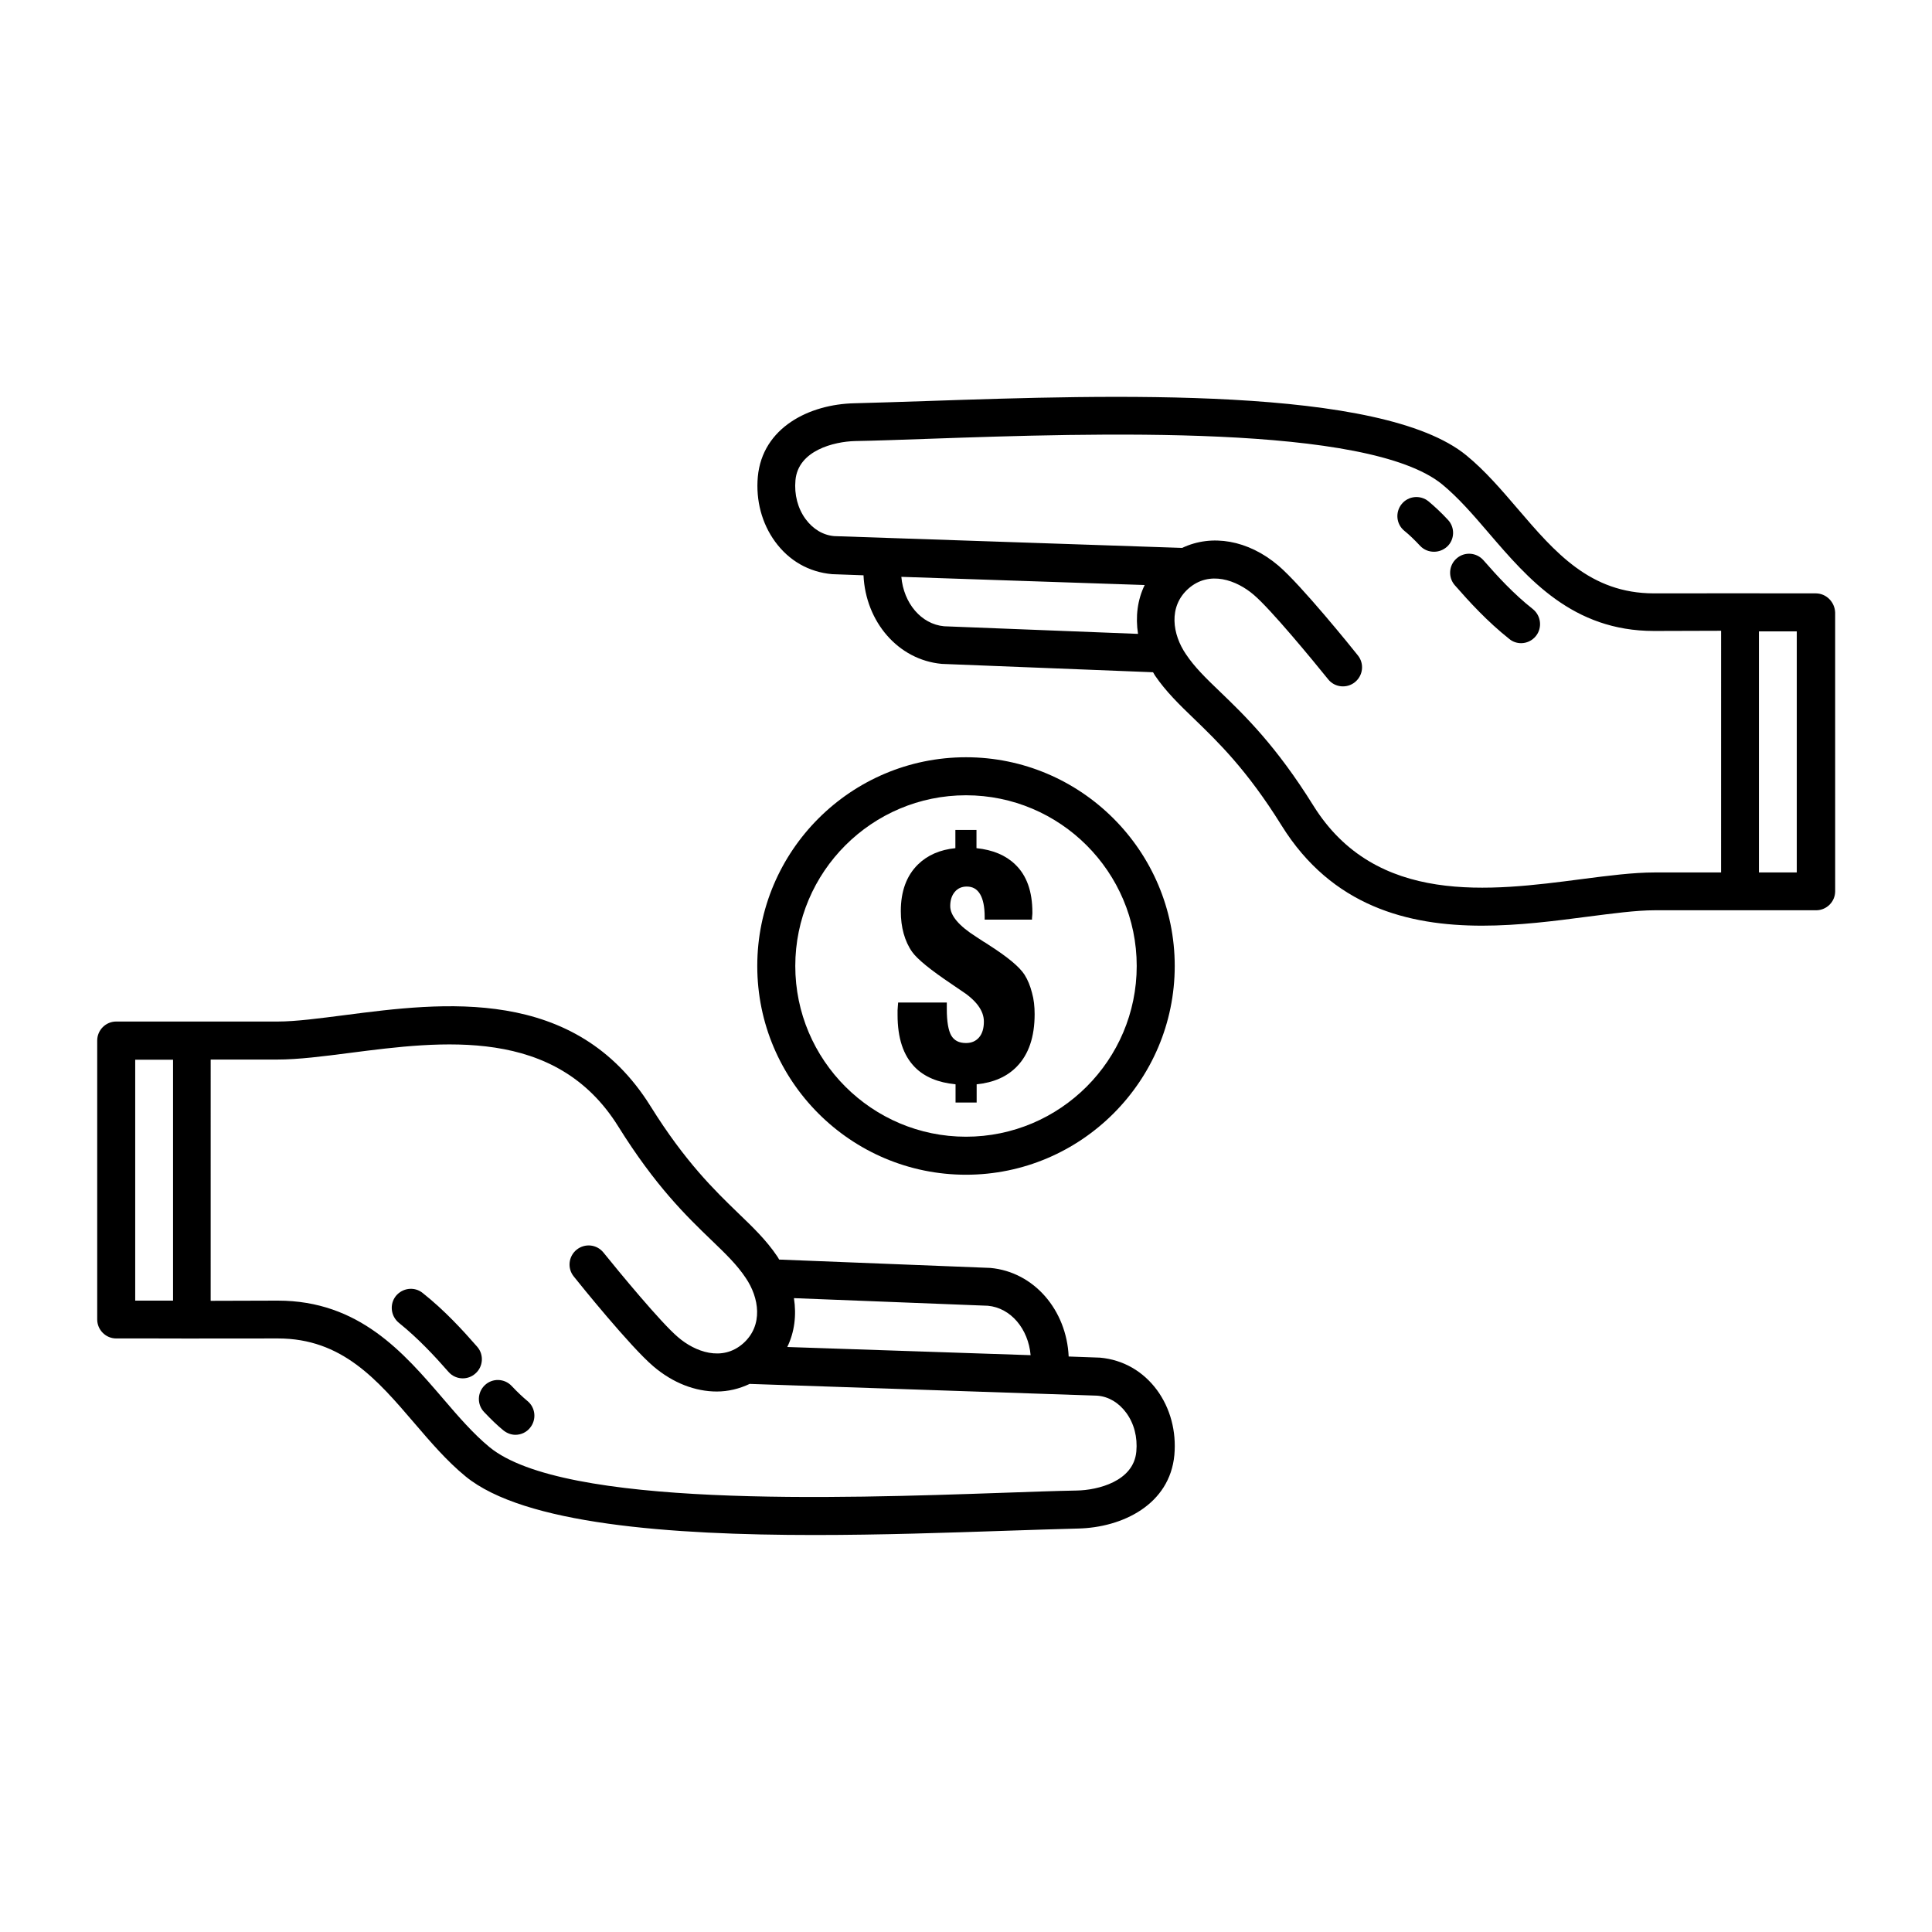
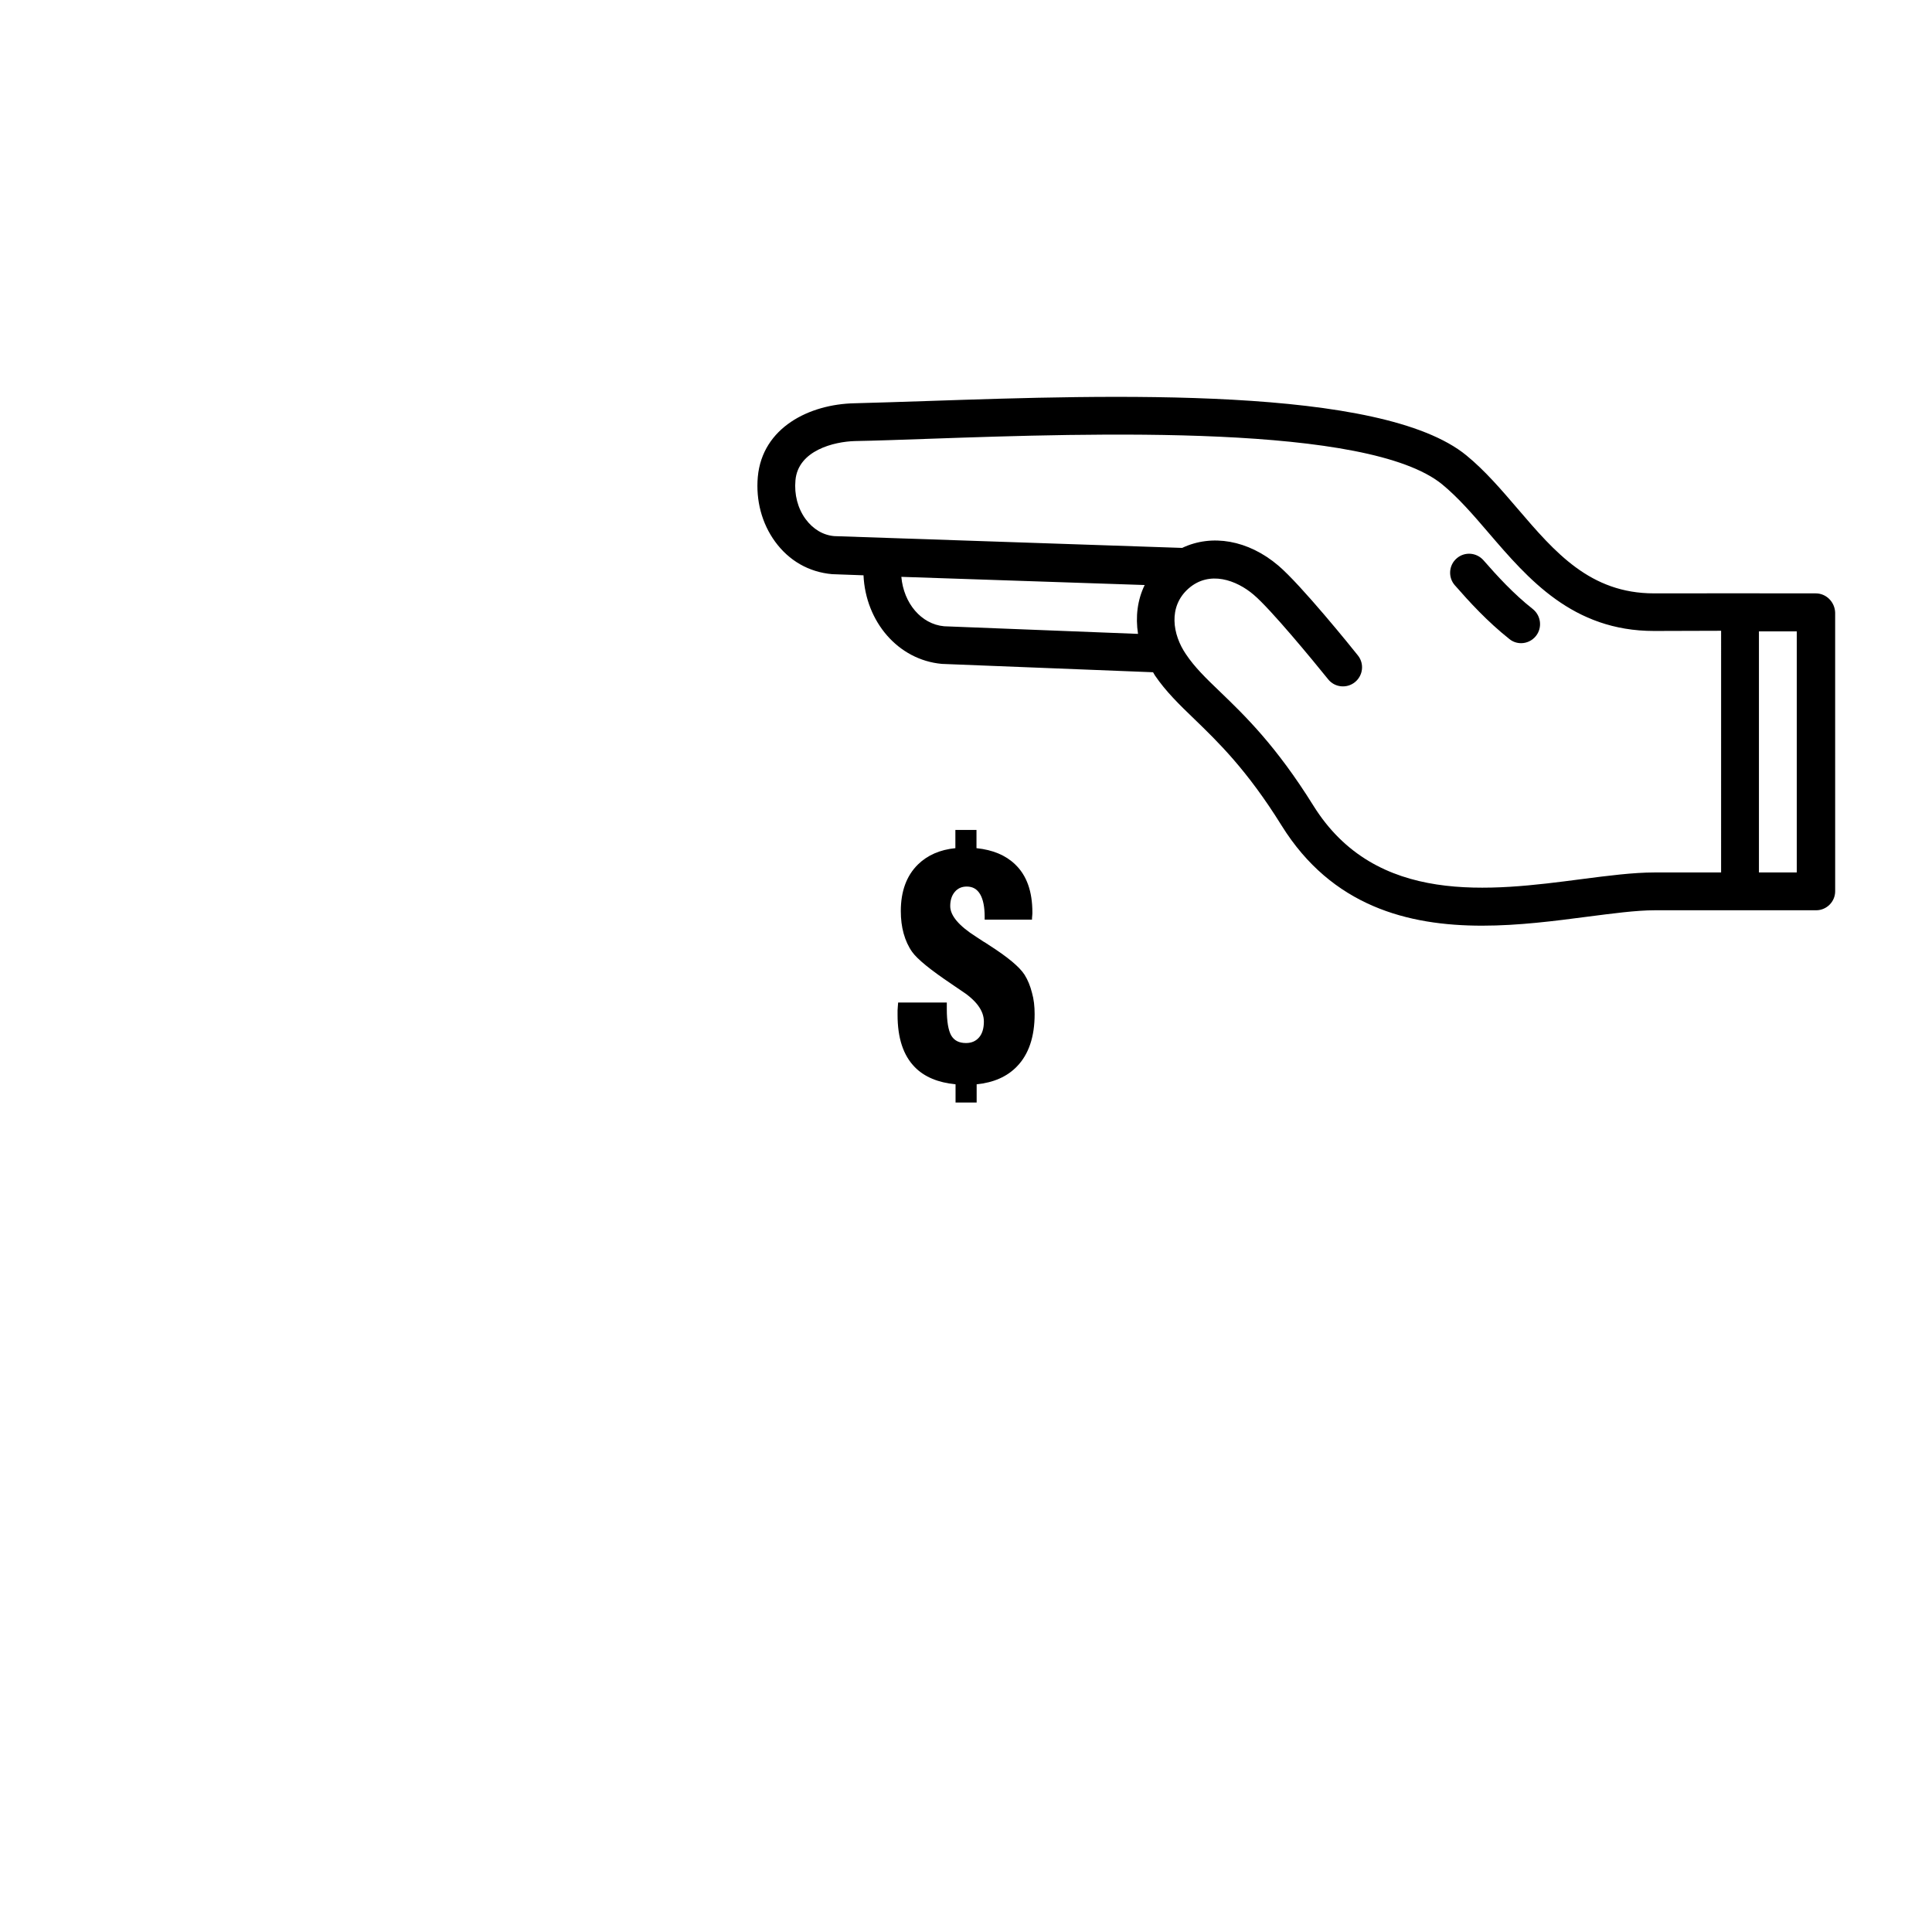
<svg xmlns="http://www.w3.org/2000/svg" fill="#000000" width="800px" height="800px" version="1.1" viewBox="144 144 512 512">
  <g>
-     <path d="m435.52 503.79-8.312-0.301c-0.555-12.242-9.117-22.418-20.758-23.477l-55.973-2.215c-0.152-0.301-0.301-0.555-0.504-0.855-2.922-4.332-6.398-7.656-10.43-11.539-6.195-5.996-13.957-13.504-23.125-28.215-20-32.094-55.219-27.508-80.961-24.184-6.699 0.855-13 1.715-17.938 1.715h-22.672l-20.047-0.004c-2.769 0-5.039 2.266-5.039 5.039v73.91c0 2.769 2.266 5.039 5.039 5.039h10.027s11.688 0.051 32.695 0h0.152c16.93 0 26.25 10.883 36.125 22.418 4.231 4.938 8.613 10.078 13.602 14.156 15.469 12.645 54.211 15.516 92.449 15.516 17.633 0 35.117-0.605 50.23-1.109 7.254-0.25 13.906-0.453 19.547-0.605 11.891-0.25 24.383-6.398 25.594-19.496 0.555-6.246-1.059-12.344-4.586-17.18-3.68-4.988-8.969-8.062-15.117-8.613zm-245.66-15.117h-10.027v-63.832h10.027zm164.54-0.652 51.387 2.016c6.098 0.555 10.73 6.144 11.336 13.098l-64.488-2.168c1.918-3.93 2.473-8.414 1.766-12.945zm90.738 40.656c-0.707 7.91-10.227 10.227-15.77 10.328-5.691 0.102-12.344 0.352-19.699 0.605-43.48 1.512-116.28 3.981-135.93-12.09-4.281-3.527-8.211-8.062-12.344-12.898-10.43-12.141-22.219-25.945-43.781-25.945h-0.203c-6.953 0-12.746 0.051-17.582 0.051l0.004-63.938h17.633c5.594 0 12.242-0.855 19.246-1.762 24.336-3.125 54.562-7.106 71.137 19.496 9.824 15.77 18.035 23.73 24.688 30.129 3.777 3.629 6.75 6.5 9.07 9.977 3.578 5.238 4.734 12.594-0.656 17.383-5.594 4.938-12.797 2.215-17.281-1.664-4.535-3.828-15.77-17.48-19.75-22.418-1.762-2.168-4.887-2.519-7.106-0.754-2.168 1.762-2.519 4.938-0.754 7.106 1.512 1.914 15.012 18.641 21.059 23.781 5.238 4.484 11.184 6.699 16.828 6.699 3.023 0 5.945-0.707 8.715-2.016l92.195 3.125c2.973 0.25 5.644 1.863 7.609 4.535 2.066 2.812 3.023 6.441 2.672 10.27z" />
-     <path d="m270.47 500.91c-3.879-4.434-8.613-9.621-14.461-14.258-2.168-1.762-5.34-1.359-7.106 0.805-1.715 2.168-1.359 5.34 0.805 7.106 5.188 4.18 9.574 8.918 13.148 13 1.008 1.16 2.418 1.715 3.777 1.715 1.16 0 2.367-0.402 3.324-1.258 2.125-1.816 2.324-5.043 0.512-7.109z" />
-     <path d="m279.59 511.29c-1.914-2.016-5.09-2.117-7.106-0.203-2.016 1.914-2.117 5.09-0.203 7.106 1.863 1.965 3.527 3.578 5.141 4.887 0.957 0.754 2.066 1.16 3.176 1.16 1.461 0 2.922-0.656 3.879-1.863 1.762-2.168 1.461-5.34-0.707-7.106-1.211-1.008-2.621-2.316-4.18-3.981z" />
    <path d="m625.2 301.25h-10.027s-11.688-0.051-32.695 0h-0.152c-16.93 0-26.25-10.883-36.125-22.418-4.231-4.938-8.613-10.078-13.602-14.156-22.57-18.488-94.816-16.02-142.63-14.41-7.305 0.25-13.906 0.453-19.547 0.605-11.891 0.25-24.383 6.398-25.594 19.496-0.555 6.246 1.059 12.344 4.586 17.18 3.68 5.039 8.918 8.062 15.113 8.613l8.312 0.301c0.555 12.242 9.117 22.418 20.758 23.477l55.973 2.215c0.203 0.301 0.301 0.555 0.504 0.855 2.922 4.281 6.398 7.656 10.43 11.539 6.195 5.996 13.957 13.453 23.125 28.215 13.352 21.461 33.555 26.551 53.152 26.551 9.723 0 19.297-1.258 27.809-2.367 6.699-0.855 13-1.715 17.938-1.715h42.773c2.769 0 5.039-2.266 5.039-5.039l-0.004-52.691v-21.16c-0.102-2.82-2.367-5.09-5.137-5.09zm-179.61 10.734-51.387-2.016c-6.098-0.555-10.73-6.144-11.336-13.098l64.488 2.168c-1.918 3.926-2.473 8.41-1.766 12.945zm154.47 63.227h-17.633c-5.594 0-12.242 0.855-19.246 1.762-24.285 3.176-54.562 7.106-71.137-19.496-9.824-15.77-18.035-23.73-24.688-30.129-3.777-3.629-6.75-6.5-9.07-9.977-3.578-5.238-4.734-12.594 0.656-17.383 5.594-4.938 12.797-2.215 17.281 1.613 4.535 3.828 15.77 17.48 19.75 22.418 1.715 2.168 4.938 2.519 7.106 0.754 2.168-1.762 2.519-4.938 0.754-7.106-1.512-1.914-15.012-18.641-21.059-23.781-8.012-6.801-17.633-8.414-25.492-4.684l-92.195-3.125c-2.973-0.25-5.644-1.863-7.609-4.535-2.066-2.82-3.023-6.5-2.672-10.277 0.707-7.91 10.227-10.227 15.77-10.379 5.691-0.102 12.344-0.352 19.699-0.605 43.48-1.512 116.28-3.981 135.93 12.09 4.281 3.527 8.211 8.062 12.344 12.898 10.43 12.141 22.219 25.945 43.781 25.945h0.203c6.953 0 12.746-0.051 17.582-0.051l-0.004 64.047zm20.102-47.711v47.711h-10.027v-63.883h10.027z" />
    <path d="m537.14 292.48c-1.863-2.117-5.039-2.316-7.106-0.504-2.117 1.812-2.316 5.039-0.504 7.106 3.879 4.434 8.613 9.621 14.461 14.258 0.906 0.754 2.016 1.109 3.125 1.109 1.461 0 2.922-0.656 3.93-1.914 1.715-2.168 1.359-5.34-0.805-7.106-5.191-4.082-9.527-8.867-13.102-12.949z" />
-     <path d="m527.71 281.75c-1.863-2.016-3.578-3.578-5.141-4.887-2.168-1.762-5.34-1.461-7.106 0.707-1.762 2.168-1.461 5.34 0.707 7.106 1.258 1.008 2.621 2.316 4.18 3.981 1.008 1.059 2.316 1.562 3.68 1.562 1.258 0 2.469-0.453 3.477-1.359 2.016-1.871 2.117-5.094 0.203-7.109z" />
-     <path d="m400 344.68c-30.48 0-55.316 24.789-55.316 55.316-0.004 30.535 24.836 55.32 55.316 55.32s55.316-24.836 55.316-55.316-24.836-55.32-55.316-55.32zm0 100.56c-24.938 0-45.242-20.305-45.242-45.242s20.305-45.242 45.242-45.242 45.242 20.305 45.242 45.242-20.305 45.242-45.242 45.242z" />
    <path d="m415.52 402.32c-1.359-2.117-4.535-4.734-9.422-7.859-0.656-0.453-1.16-0.754-1.512-0.957-0.453-0.301-1.059-0.707-1.914-1.258-4.535-2.871-6.852-5.594-6.852-8.113 0-1.562 0.402-2.82 1.211-3.777 0.805-0.957 1.863-1.41 3.176-1.41 1.562 0 2.719 0.656 3.527 2.016 0.805 1.359 1.211 3.375 1.211 5.996v0.754h12.543c0-0.25 0-0.555 0.051-0.957 0.051-0.402 0.051-0.754 0.051-0.957 0-5.594-1.512-9.824-4.586-12.746-2.519-2.418-5.894-3.828-10.227-4.281v-4.836h-5.594v4.836c-4.082 0.402-7.406 1.863-9.926 4.332-3.023 2.973-4.535 7.106-4.535 12.344 0 2.168 0.25 4.133 0.754 5.945s1.258 3.477 2.266 4.887c1.359 1.914 4.887 4.785 10.531 8.566l0.656 0.453c0.352 0.25 0.855 0.605 1.562 1.059 4.18 2.672 6.246 5.441 6.246 8.363 0 1.762-0.402 3.176-1.258 4.18-0.855 1.008-2.016 1.512-3.477 1.512-1.863 0-3.125-0.656-3.93-2.016-0.754-1.359-1.16-3.68-1.16-6.953v-1.762h-12.898c-0.102 0.957-0.102 1.613-0.152 2.066v1.211c0 6.144 1.512 10.73 4.586 13.855 2.519 2.57 6.144 4.082 10.781 4.535v4.836h5.594v-4.836c4.484-0.453 8.062-2.016 10.68-4.734 3.125-3.223 4.684-7.859 4.684-13.855 0-2.066-0.203-3.93-0.707-5.691-0.449-1.773-1.105-3.387-1.961-4.746z" />
  </g>
</svg>